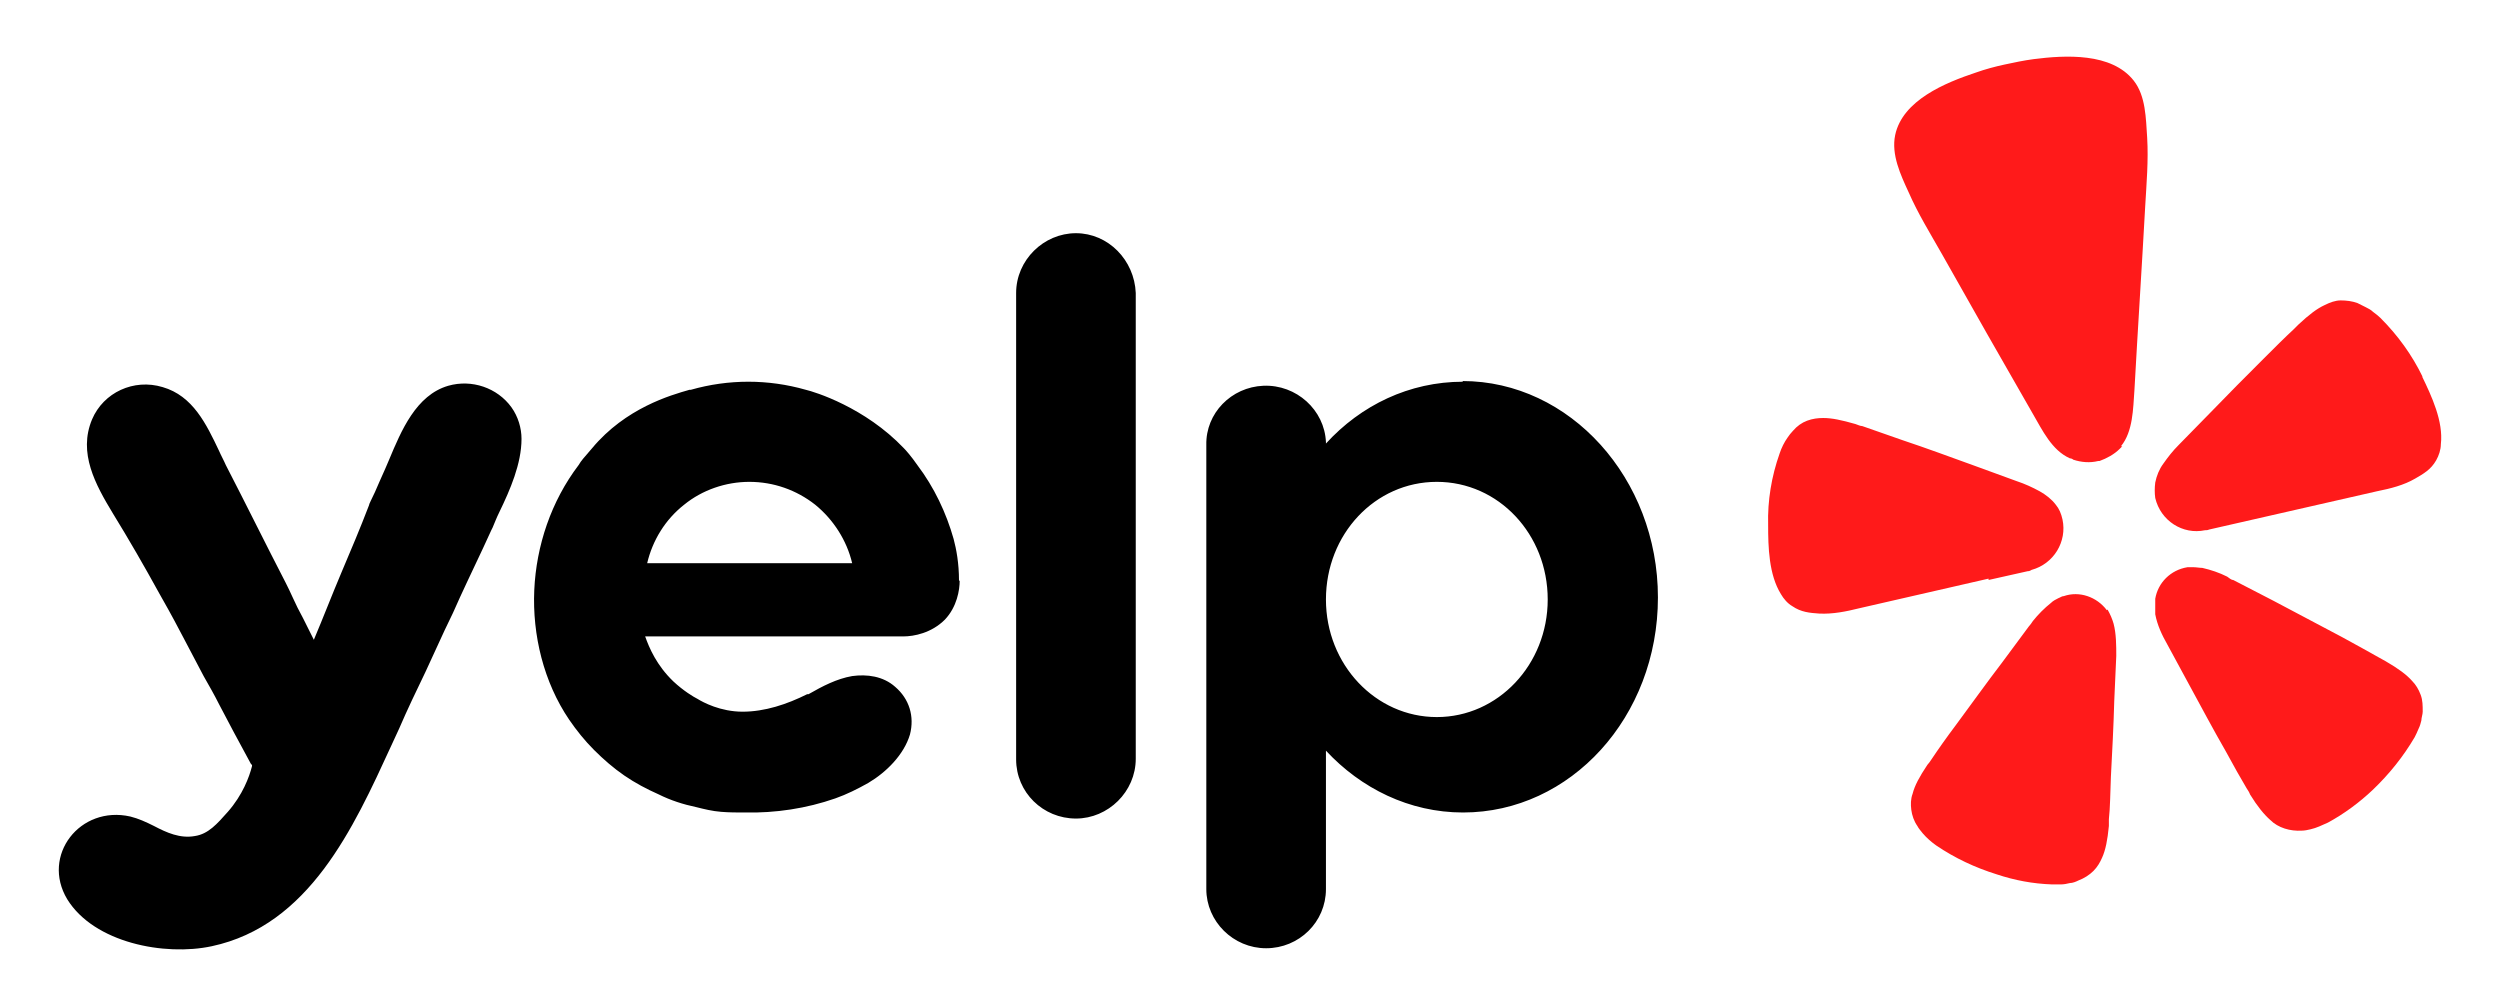
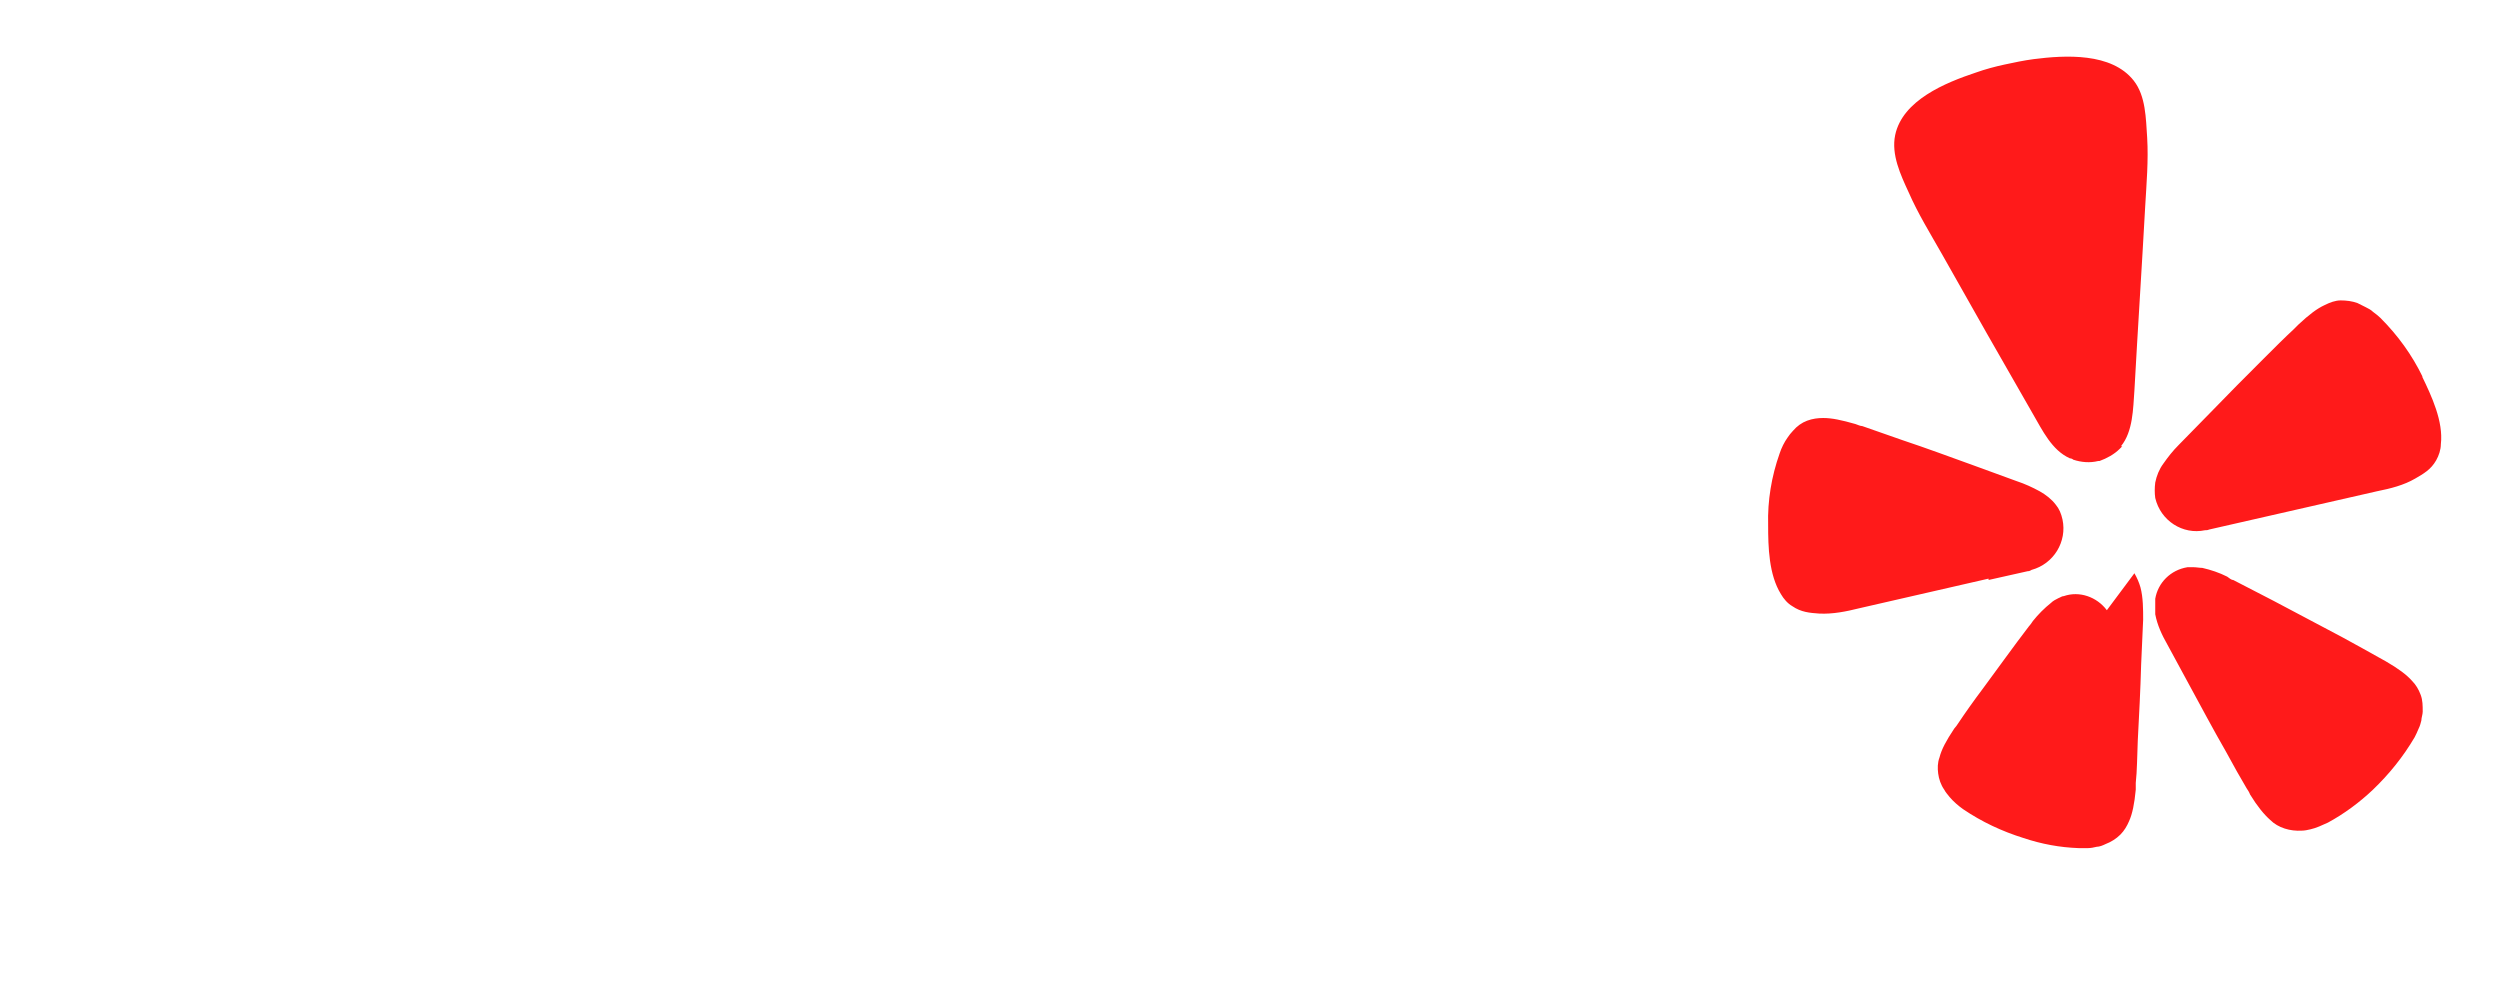
<svg xmlns="http://www.w3.org/2000/svg" xmlns:ns1="http://sodipodi.sourceforge.net/DTD/sodipodi-0.dtd" xmlns:ns2="http://www.inkscape.org/namespaces/inkscape" id="svg8" version="1.1" viewBox="0 0 372 150">
  <defs>
    <style>
      .cls-1 {
        fill: #ff1a1a;
      }

      .cls-1, .cls-2 {
        stroke-width: 0px;
      }

      .cls-2 {
        fill: #000;
        fill-rule: evenodd;
      }
    </style>
  </defs>
  <ns1:namedview id="base" bordercolor="#666666" borderopacity="1.0" fit-margin-bottom="0" fit-margin-left="0" fit-margin-right="0" fit-margin-top="0" ns2:current-layer="layer1" ns2:cx="102.43582" ns2:cy="107.30438" ns2:document-units="mm" ns2:pageopacity="0.0" ns2:pageshadow="2" ns2:window-height="1017" ns2:window-maximized="1" ns2:window-width="1920" ns2:window-x="1912" ns2:window-y="70" ns2:zoom="1.1894531" pagecolor="#ffffff" showgrid="false" />
  <g id="layer1" ns2:groupmode="layer" ns2:label="Layer 1">
    <g id="g832">
-       <path id="path817" class="cls-1" d="M295.9,86.3l5.8-1.3c.1,0,.3,0,.6-.2,3.3-.9,5.3-4.2,4.6-7.5h0c-.2-.9-.5-1.6-1-2.2-.6-.8-1.5-1.5-2.4-2-1.1-.6-2.2-1.1-3.4-1.5l-6.3-2.3c-3.6-1.3-7.1-2.6-10.7-3.8-2.3-.8-4.3-1.5-6-2.1-.3,0-.7-.2-1-.3-2.1-.6-3.5-.9-4.8-.9-.8,0-1.6.1-2.4.4-.8.3-1.5.8-2.1,1.5-.3.3-.6.7-.8,1-.5.7-.9,1.5-1.2,2.4-1.2,3.4-1.8,7-1.7,10.6,0,3.3.1,7.4,1.9,10.3.4.7,1,1.4,1.7,1.8,1.3.9,2.6,1,4,1.1,2,.1,4-.3,6-.8l19.2-4.4h0ZM360.5,56.1c-1.6-3.3-3.7-6.2-6.3-8.8-.3-.3-.7-.6-1.1-.9-.3-.3-.7-.5-1.1-.7-.4-.2-.8-.4-1.2-.6-.8-.3-1.7-.4-2.5-.4-.8,0-1.6.3-2.4.7-1.1.5-2.3,1.4-3.9,2.9-.2.2-.5.5-.7.7-1.3,1.2-2.8,2.7-4.5,4.4-2.7,2.7-5.3,5.3-7.9,8l-4.7,4.8c-.9.9-1.6,1.8-2.3,2.8-.6.8-1,1.8-1.2,2.8-.1.8-.1,1.6,0,2.3h0c.8,3.4,4.1,5.5,7.4,4.8.2,0,.4,0,.6-.1l25-5.7c2-.4,4-.9,5.7-1.9,1.2-.7,2.3-1.3,3.1-2.7.4-.7.7-1.6.7-2.4.4-3.4-1.4-7.2-2.8-10.1h0ZM315.6,66.4c1.8-2.2,1.8-5.6,2-8.3.5-9.1,1.1-18.2,1.6-27.3.2-3.5.5-6.9.3-10.3-.2-2.9-.2-6.2-2-8.5-3.3-4.2-10.2-3.8-14.9-3.2-1.5.2-2.9.5-4.3.8-1.4.3-2.9.7-4.3,1.2-4.5,1.5-10.9,4.1-12,9.3-.6,2.9.8,5.9,2,8.5,1.4,3.2,3.2,6.1,4.9,9.1,4.5,8,9,15.9,13.6,23.9,1.4,2.4,2.8,5.4,5.5,6.6.2,0,.4.1.5.2,1.2.4,2.5.5,3.7.2h.2c1.1-.4,2.2-1,3-1.8.1-.1.3-.3.4-.4h0ZM313.5,90.8c-1.5-2-4.1-2.9-6.4-2.1-.3,0-.5.2-.8.3-.4.2-.8.4-1.1.7-1,.8-1.9,1.7-2.7,2.7-.2.3-.4.6-.6.8l-4,5.4c-2.3,3-4.5,6.1-6.8,9.2-1.5,2-2.7,3.7-3.7,5.2-.2.3-.4.6-.6.8-1.2,1.8-1.9,3.1-2.2,4.3-.3.8-.3,1.6-.2,2.4.1.8.4,1.7.9,2.4.2.4.5.7.8,1.1.6.7,1.3,1.3,2,1.8,2.8,1.9,5.8,3.3,9,4.3,2.7.9,5.4,1.4,8.2,1.5.5,0,1,0,1.4,0,.4,0,.9-.1,1.3-.2.4,0,.9-.2,1.3-.4.8-.3,1.6-.8,2.2-1.4.6-.6,1-1.3,1.3-2,.5-1.1.8-2.6,1-4.7,0-.3,0-.7,0-1,.2-1.8.2-3.9.3-6.3.2-3.8.4-7.6.5-11.3l.3-6.7c0-1.5,0-3.3-.4-4.8-.2-.7-.5-1.4-.9-2.1h0ZM358.9,101.3c-.8-.9-2-1.8-3.9-2.9-.3-.2-.6-.3-.9-.5-1.6-.9-3.4-1.9-5.6-3.1-3.4-1.8-6.8-3.6-10.2-5.4l-6-3.1c-.3,0-.6-.3-.9-.5-1.2-.6-2.4-1-3.7-1.3-.4,0-.9-.1-1.3-.1-.3,0-.6,0-.9,0-2.5.4-4.4,2.3-4.8,4.7,0,.8,0,1.5,0,2.3.3,1.6,1,3.1,1.8,4.5l3.2,5.9c1.8,3.3,3.6,6.7,5.5,10,1.2,2.2,2.2,4,3.1,5.5.2.3.4.6.5.9,1.1,1.8,2.1,3,3,3.8,1.2,1.2,3,1.7,4.7,1.6.4,0,.9-.1,1.3-.2.9-.2,1.7-.6,2.6-1,2.4-1.3,4.7-3,6.7-4.9,2.4-2.3,4.5-4.9,6.2-7.8.2-.4.4-.8.6-1.3.2-.4.3-.8.4-1.2,0-.4.2-.9.2-1.3,0-.9,0-1.7-.3-2.5-.3-.8-.7-1.5-1.3-2.1h0Z" ns2:connector-curvature="0" />
-       <path id="path819" class="cls-2" d="M151.2,43.6c0-4.9,4.1-8.9,8.9-8.9s8.7,4,8.9,8.9v69.3c0,4.9-4.1,8.9-8.9,8.9-4.9,0-8.9-3.9-8.9-8.8,0,0,0,0,0,0V43.6ZM142.8,86.4c0,1.4-.4,3.9-2.2,5.8-2,2-4.6,2.5-6.2,2.5-6.4,0-12.8,0-19.2,0-6.4,0-12.8,0-19.2,0,.6,1.7,1.7,4.3,4.2,6.7,1.5,1.4,3,2.3,3.6,2.6.8.5,3.4,1.9,6.7,1.9s6.6-1.1,9.6-2.6h.2c2.1-1.2,4.2-2.3,6.5-2.7,2.2-.3,4.6,0,6.4,1.6,2.1,1.8,2.9,4.4,2.2,7.1-.9,3-3.5,5.6-6.2,7.2-1.6.9-3.2,1.7-4.9,2.3-4.3,1.5-8.9,2.2-13.5,2.1-1.1,0-2.3,0-3.5-.1-1.3-.1-2.5-.4-3.7-.7-1.9-.4-3.8-1-5.6-1.9-1.8-.8-3.5-1.7-5.1-2.8-1.6-1.1-3.1-2.4-4.5-3.8-1.4-1.4-2.6-2.9-3.7-4.5-3.8-5.6-5.5-12.6-5.2-19.3.3-6.6,2.5-13.2,6.6-18.6.4-.7.9-1.2,1.4-1.8.2-.2.4-.5.6-.7,5-6,11.7-7.9,14.5-8.7h.2c5.6-1.6,11.5-1.6,17.1,0,1.3.3,8.8,2.6,14.6,8.7.3.3,1.1,1.2,2,2.5,2.5,3.3,4.3,7.1,5.4,11h0c.4,1.5.8,3.6.8,6.2h0ZM101.8,75.1c-2.8,2.2-4.7,5.3-5.5,8.7h30.5c-.8-3.4-2.8-6.5-5.5-8.7-2.8-2.2-6.2-3.4-9.8-3.4-3.5,0-7,1.2-9.7,3.4h0ZM217.7,56.8c-8,0-15.2,3.5-20.4,9.2v-.2c-.2-4.8-4.4-8.6-9.3-8.4-4.8.2-8.6,4.1-8.5,8.8v66.1c0,4.8,4,8.8,8.9,8.8,0,0,0,0,0,0,4.9,0,8.9-3.9,8.9-8.8,0,0,0,0,0,0v-20.6c5.2,5.6,12.4,9.2,20.4,9.2,16,0,29-14.2,29-32,0-17.7-13.1-32.2-29.1-32.2ZM213.8,106.7c-9.1,0-16.5-7.8-16.5-17.5s7.3-17.5,16.5-17.5,16.5,7.8,16.5,17.5c0,9.7-7.4,17.5-16.5,17.5ZM66.2,93.7l-2.9,6.3c-1.3,2.7-2.7,5.6-3.9,8.4l-1.2,2.6c-5.6,12.2-12.2,26.7-26.7,29.8-7,1.5-17.5-.5-21.5-7-3.9-6.5,1.9-14,9.4-12.3,1.2.3,2.3.8,3.5,1.4,1.9,1,3.9,1.9,6.1,1.5,2-.3,3.3-1.8,4.9-3.6,2.2-2.5,3.2-5.2,3.6-6.8v-.2c-.1,0-.2-.2-.2-.2-1.8-3.3-3.4-6.3-4.7-8.8-.7-1.4-1.5-2.8-2.3-4.2l-3-5.7c-2.2-4.2-2.6-4.8-3.6-6.6-2.2-4-4.5-8-6.9-11.9-2.6-4.3-5.2-9-3.1-14,1.7-4,6.2-6.1,10.5-4.8,4.5,1.3,6.5,5.5,8.4,9.5.3.7.7,1.4,1,2.1,3,5.8,5.9,11.7,8.9,17.5.3.6.7,1.4,1.1,2.3.4.9.9,1.9,1.5,3l.8,1.6c.3.6.6,1.2.8,1.6,1.4-3.3,2.7-6.7,4.1-10,1.4-3.3,2.8-6.6,4.1-10,0-.2.4-.9.9-2,.4-.9.9-2.1,1.5-3.4l.6-1.4c1.8-4.3,4-9.6,8.8-11,3.5-1,7.3.3,9.4,3.2,1,1.4,1.5,3.1,1.5,4.7,0,3.7-1.7,7.6-3.3,10.9-.4.8-.7,1.6-1,2.3l-.2.4c-.4.9-1.6,3.5-3.6,7.7-.7,1.5-1.4,3-2.1,4.6l-1.2,2.5Z" ns2:connector-curvature="0" />
+       <path id="path817" class="cls-1" d="M295.9,86.3l5.8-1.3c.1,0,.3,0,.6-.2,3.3-.9,5.3-4.2,4.6-7.5h0c-.2-.9-.5-1.6-1-2.2-.6-.8-1.5-1.5-2.4-2-1.1-.6-2.2-1.1-3.4-1.5l-6.3-2.3c-3.6-1.3-7.1-2.6-10.7-3.8-2.3-.8-4.3-1.5-6-2.1-.3,0-.7-.2-1-.3-2.1-.6-3.5-.9-4.8-.9-.8,0-1.6.1-2.4.4-.8.3-1.5.8-2.1,1.5-.3.3-.6.7-.8,1-.5.7-.9,1.5-1.2,2.4-1.2,3.4-1.8,7-1.7,10.6,0,3.3.1,7.4,1.9,10.3.4.7,1,1.4,1.7,1.8,1.3.9,2.6,1,4,1.1,2,.1,4-.3,6-.8l19.2-4.4h0ZM360.5,56.1c-1.6-3.3-3.7-6.2-6.3-8.8-.3-.3-.7-.6-1.1-.9-.3-.3-.7-.5-1.1-.7-.4-.2-.8-.4-1.2-.6-.8-.3-1.7-.4-2.5-.4-.8,0-1.6.3-2.4.7-1.1.5-2.3,1.4-3.9,2.9-.2.2-.5.5-.7.7-1.3,1.2-2.8,2.7-4.5,4.4-2.7,2.7-5.3,5.3-7.9,8l-4.7,4.8c-.9.9-1.6,1.8-2.3,2.8-.6.8-1,1.8-1.2,2.8-.1.8-.1,1.6,0,2.3h0c.8,3.4,4.1,5.5,7.4,4.8.2,0,.4,0,.6-.1l25-5.7c2-.4,4-.9,5.7-1.9,1.2-.7,2.3-1.3,3.1-2.7.4-.7.7-1.6.7-2.4.4-3.4-1.4-7.2-2.8-10.1h0ZM315.6,66.4c1.8-2.2,1.8-5.6,2-8.3.5-9.1,1.1-18.2,1.6-27.3.2-3.5.5-6.9.3-10.3-.2-2.9-.2-6.2-2-8.5-3.3-4.2-10.2-3.8-14.9-3.2-1.5.2-2.9.5-4.3.8-1.4.3-2.9.7-4.3,1.2-4.5,1.5-10.9,4.1-12,9.3-.6,2.9.8,5.9,2,8.5,1.4,3.2,3.2,6.1,4.9,9.1,4.5,8,9,15.9,13.6,23.9,1.4,2.4,2.8,5.4,5.5,6.6.2,0,.4.1.5.2,1.2.4,2.5.5,3.7.2h.2c1.1-.4,2.2-1,3-1.8.1-.1.3-.3.4-.4h0ZM313.5,90.8c-1.5-2-4.1-2.9-6.4-2.1-.3,0-.5.2-.8.3-.4.2-.8.4-1.1.7-1,.8-1.9,1.7-2.7,2.7-.2.3-.4.6-.6.8c-2.3,3-4.5,6.1-6.8,9.2-1.5,2-2.7,3.7-3.7,5.2-.2.3-.4.6-.6.8-1.2,1.8-1.9,3.1-2.2,4.3-.3.8-.3,1.6-.2,2.4.1.8.4,1.7.9,2.4.2.4.5.7.8,1.1.6.7,1.3,1.3,2,1.8,2.8,1.9,5.8,3.3,9,4.3,2.7.9,5.4,1.4,8.2,1.5.5,0,1,0,1.4,0,.4,0,.9-.1,1.3-.2.4,0,.9-.2,1.3-.4.8-.3,1.6-.8,2.2-1.4.6-.6,1-1.3,1.3-2,.5-1.1.8-2.6,1-4.7,0-.3,0-.7,0-1,.2-1.8.2-3.9.3-6.3.2-3.8.4-7.6.5-11.3l.3-6.7c0-1.5,0-3.3-.4-4.8-.2-.7-.5-1.4-.9-2.1h0ZM358.9,101.3c-.8-.9-2-1.8-3.9-2.9-.3-.2-.6-.3-.9-.5-1.6-.9-3.4-1.9-5.6-3.1-3.4-1.8-6.8-3.6-10.2-5.4l-6-3.1c-.3,0-.6-.3-.9-.5-1.2-.6-2.4-1-3.7-1.3-.4,0-.9-.1-1.3-.1-.3,0-.6,0-.9,0-2.5.4-4.4,2.3-4.8,4.7,0,.8,0,1.5,0,2.3.3,1.6,1,3.1,1.8,4.5l3.2,5.9c1.8,3.3,3.6,6.7,5.5,10,1.2,2.2,2.2,4,3.1,5.5.2.3.4.6.5.9,1.1,1.8,2.1,3,3,3.8,1.2,1.2,3,1.7,4.7,1.6.4,0,.9-.1,1.3-.2.9-.2,1.7-.6,2.6-1,2.4-1.3,4.7-3,6.7-4.9,2.4-2.3,4.5-4.9,6.2-7.8.2-.4.4-.8.6-1.3.2-.4.3-.8.4-1.2,0-.4.2-.9.2-1.3,0-.9,0-1.7-.3-2.5-.3-.8-.7-1.5-1.3-2.1h0Z" ns2:connector-curvature="0" />
    </g>
  </g>
</svg>